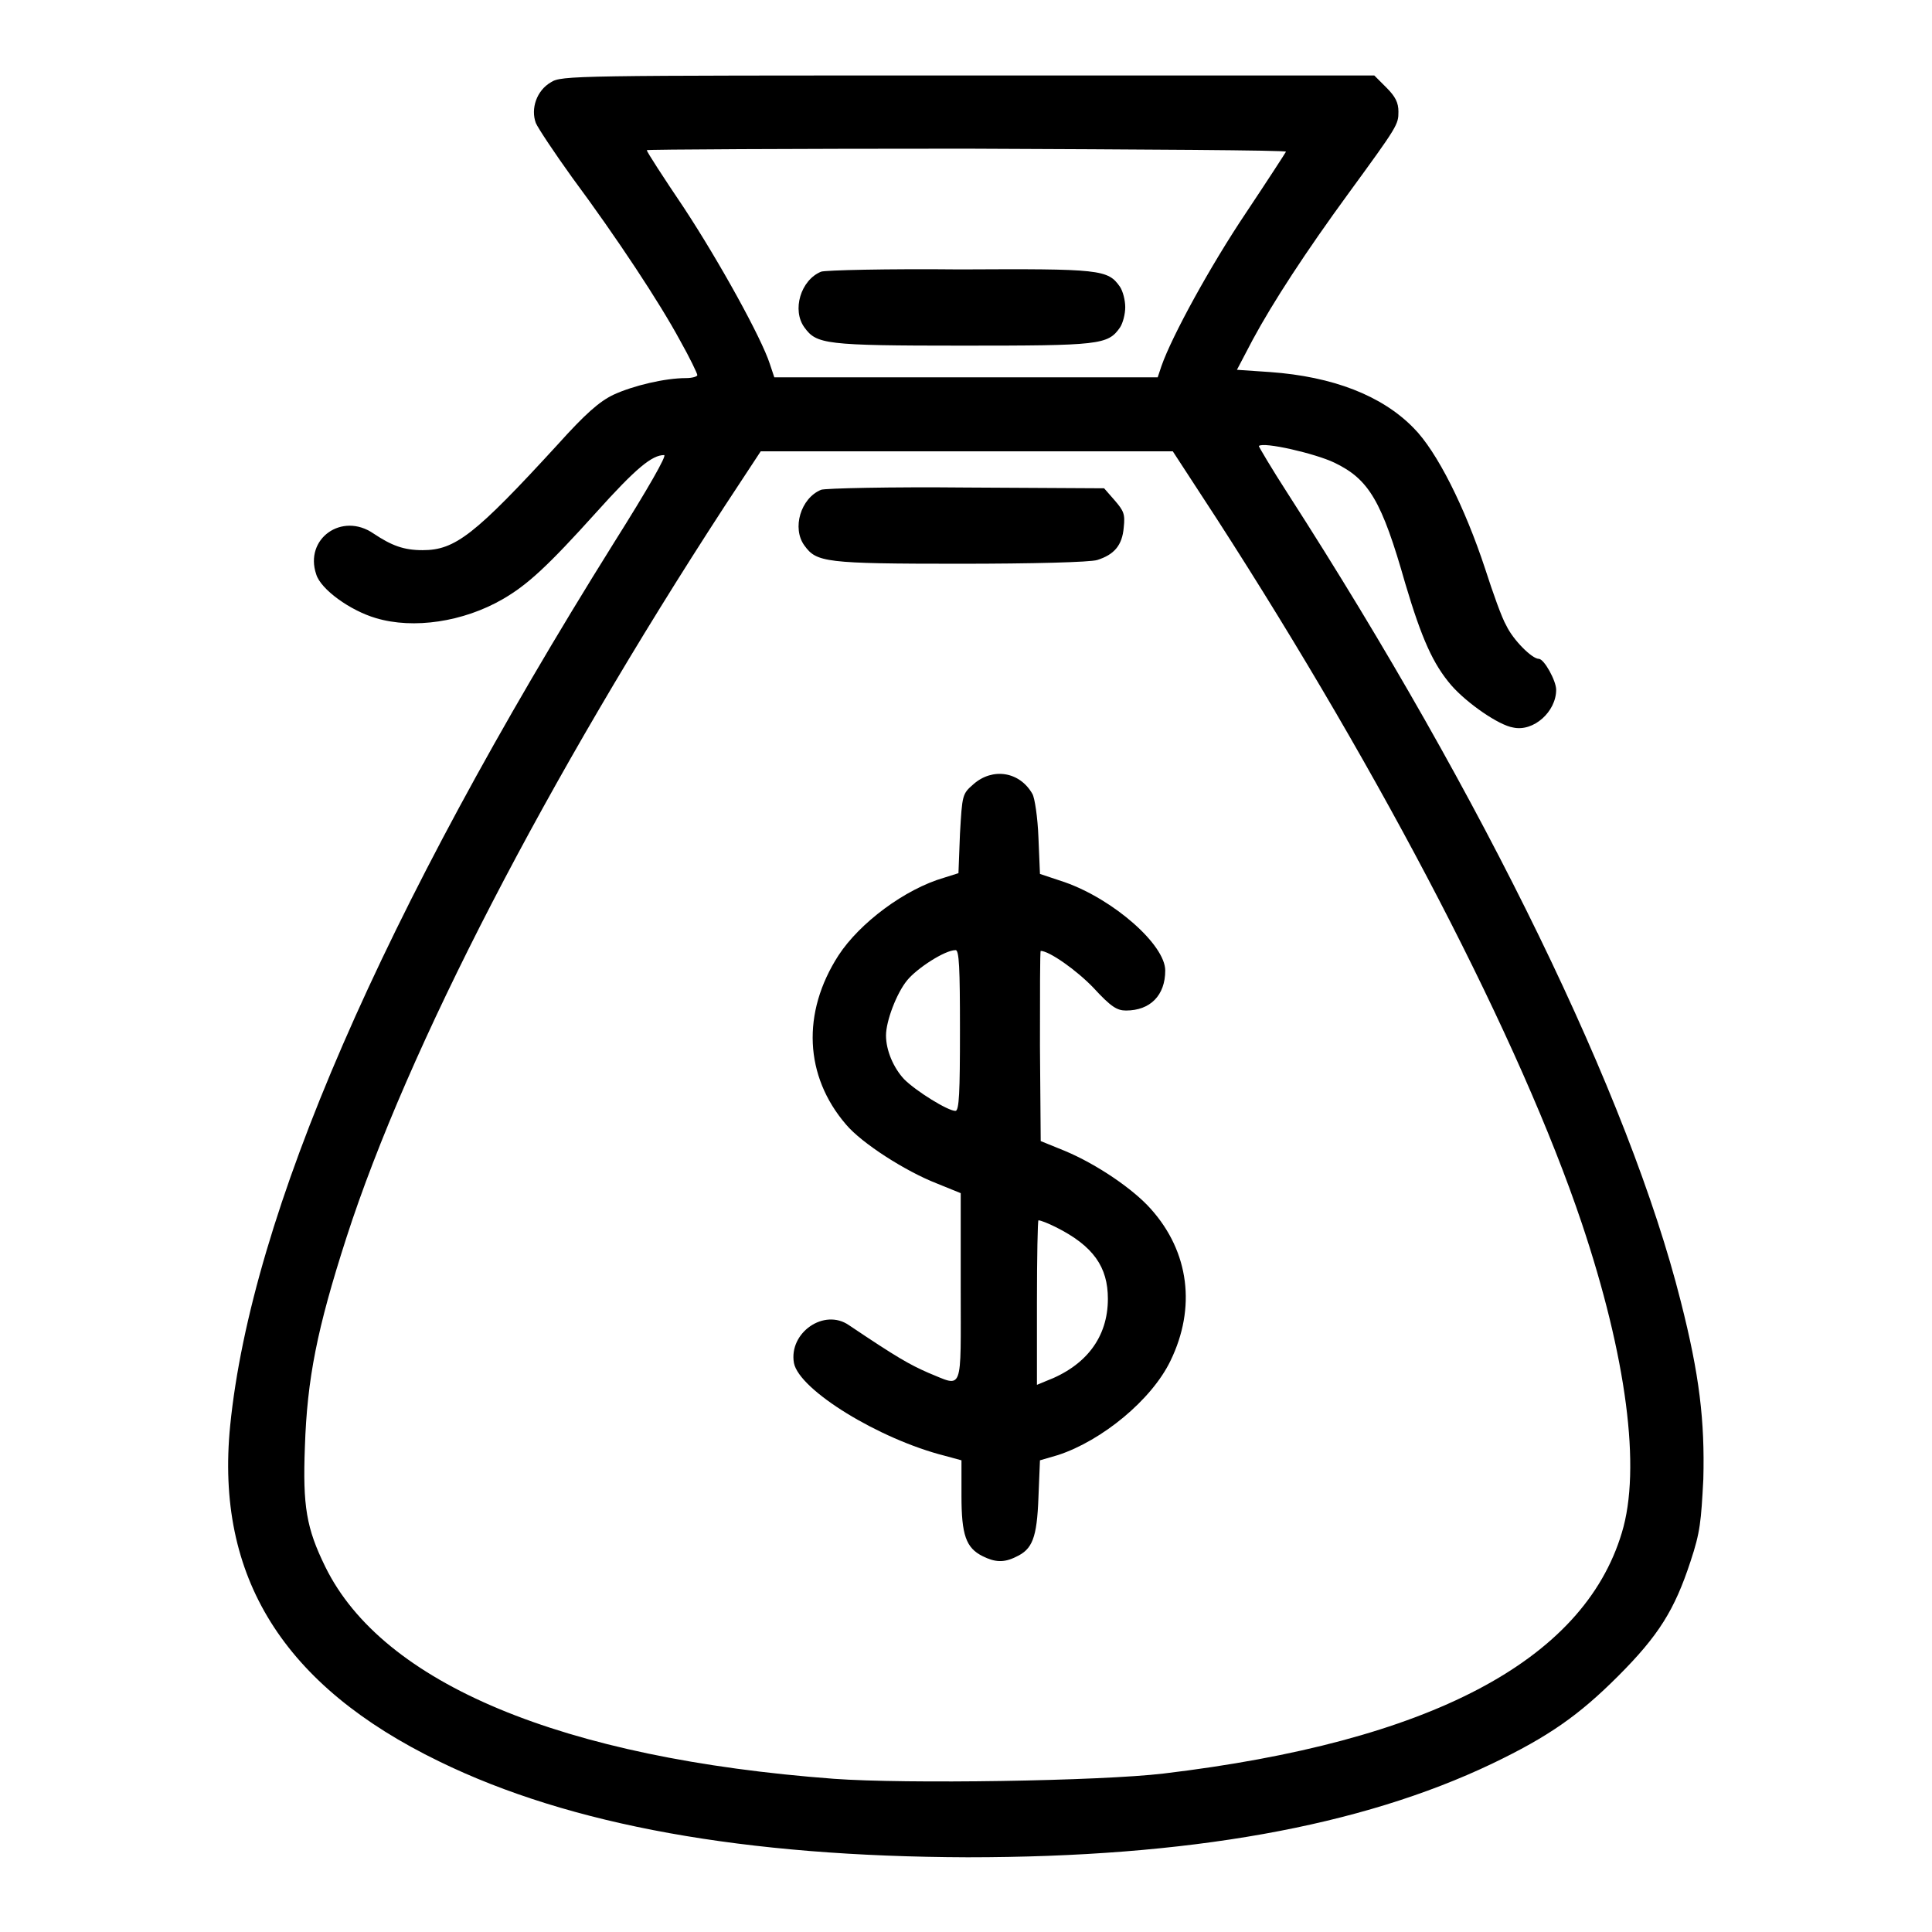
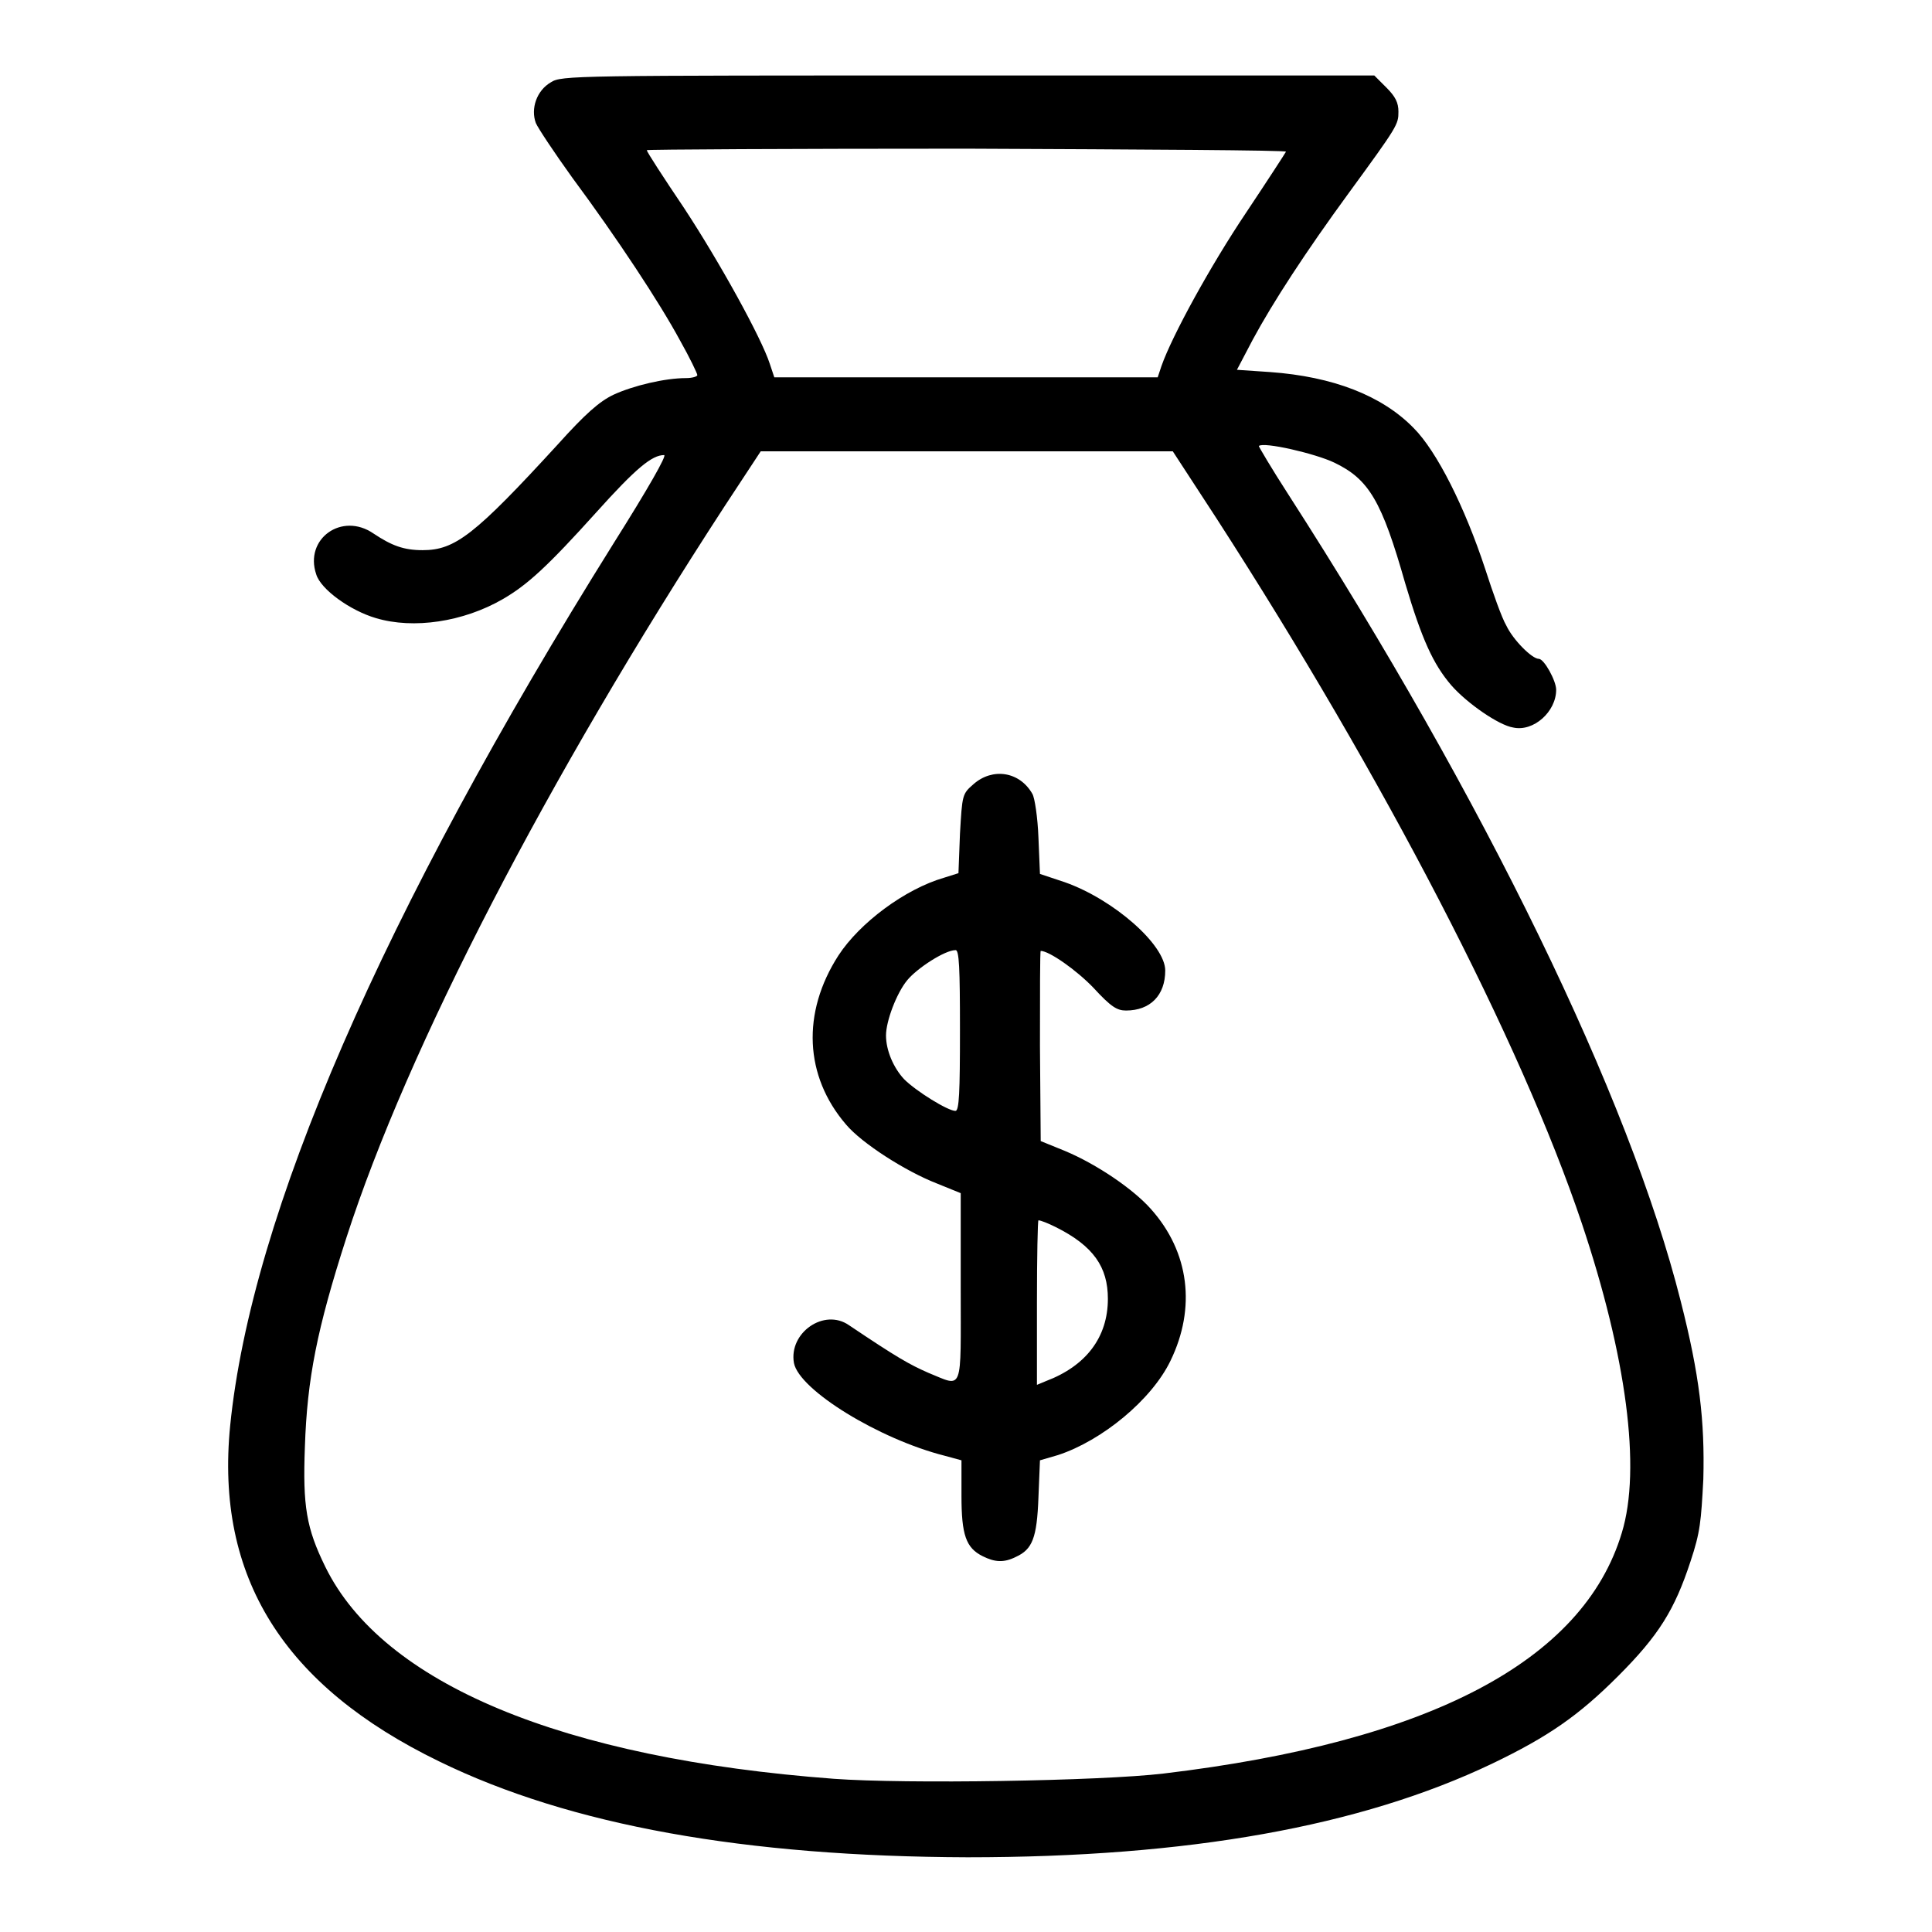
<svg xmlns="http://www.w3.org/2000/svg" version="1.1" x="0px" y="0px" viewBox="0 0 256 256" enable-background="new 0 0 256 256" xml:space="preserve">
  <g>
    <g>
      <g>
        <path fill="#000000" d="M73,10.9c-1.9,1.1-2.7,3.5-2,5.4c0.3,0.7,2.5,4,4.8,7.2c6,8.1,11.6,16.6,14.3,21.6c1.3,2.3,2.3,4.4,2.3,4.6c0,0.2-0.7,0.4-1.5,0.4c-2.8,0-7,1-9.6,2.2c-1.9,0.9-3.8,2.6-7.4,6.6c-11,12-13.6,14-17.9,14c-2.5,0-4.1-0.6-6.5-2.2c-4.2-2.9-9.2,0.7-7.6,5.4c0.6,2,4.5,4.8,7.9,5.8c5,1.5,11.6,0.5,16.8-2.5c3.3-1.9,6-4.4,12.4-11.5c5.3-5.9,7.4-7.6,9-7.6c0.4,0-2.1,4.4-6.7,11.7c-30.7,49.1-48,89-50.8,116.9c-2,20.1,7.1,34.5,27.7,44.5c17.4,8.5,40.6,12.6,70,12.7c29.3,0,52.1-4.1,69.5-12.4c7.5-3.6,11.5-6.4,16.7-11.6c5.4-5.4,7.5-8.8,9.6-15.2c1.3-3.9,1.4-5.3,1.7-10.9c0.2-7.7-0.5-13.8-3-23.6c-6.8-27-26-66.5-52-106.9c-2.2-3.4-3.9-6.3-3.9-6.4c0.6-0.6,7.5,1,10,2.2c4.6,2.2,6.3,5.1,9.4,16c2.2,7.4,3.7,10.7,6.1,13.5c2.1,2.4,6.3,5.3,8.2,5.6c2.7,0.6,5.7-2.1,5.7-5c0-1.2-1.6-4.1-2.3-4.1c-0.9,0-3.4-2.5-4.3-4.4c-0.6-1-1.8-4.4-2.8-7.5c-2.7-8.2-6.4-15.6-9.5-18.7c-4.2-4.3-10.7-6.8-19-7.4l-4.4-0.3l2.1-4c2.7-5,7-11.6,12.7-19.4c6.5-8.9,6.6-9.1,6.6-10.8c0-1.2-0.4-2-1.6-3.2l-1.6-1.6h-53.9C76,10,74.4,10,73,10.9z M170.4,20.1c-0.1,0.2-2.5,3.9-5.3,8.1c-4.7,7-9.8,16.3-11.2,20.3l-0.5,1.5H128h-25.4l-0.6-1.8c-1.1-3.4-6.6-13.4-11.4-20.7c-2.7-4-4.9-7.4-4.9-7.6c0-0.1,19.1-0.2,42.4-0.2C151.5,19.8,170.5,19.9,170.4,20.1z M161.2,68.7c22.2,34.4,40.3,69.3,48.4,93.4c5.9,17.6,7.9,32.5,5.3,41c-5.1,17-25.5,27.7-60.7,31.9c-8.4,1-34.2,1.4-43.7,0.7c-36-2.7-59.8-12.6-67.4-28.1c-2.5-5.1-3-8-2.7-15.9c0.3-9,1.6-15.6,5.5-27.7C54,138.9,72.5,103.2,96,67.1l4.8-7.3h27.3h27.3L161.2,68.7z" />
-         <path fill="#000000" d="M108.8,36c-2.7,1.1-3.9,5.1-2.2,7.4c1.6,2.2,2.7,2.4,20.9,2.4c18.2,0,19.3-0.1,20.9-2.4c0.4-0.6,0.7-1.8,0.7-2.7c0-0.9-0.3-2.1-0.7-2.7c-1.6-2.3-2.6-2.4-21.2-2.3C117.6,35.6,109.3,35.8,108.8,36z" />
-         <path fill="#000000" d="M108.8,64.9c-2.7,1.1-3.9,5.1-2.2,7.4c1.6,2.2,2.7,2.4,20.5,2.4c9.7,0,17.4-0.2,18.3-0.5c2.2-0.7,3.3-1.9,3.5-4.3c0.2-1.8,0-2.2-1.2-3.6l-1.4-1.6l-18.3-0.1C118,64.5,109.3,64.7,108.8,64.9z" />
        <path fill="#000000" d="M129,103.9c-1.5,1.3-1.5,1.4-1.8,6.6l-0.2,5.2l-1.9,0.6c-5.2,1.5-11.2,6-14,10.3c-4.9,7.6-4.5,16,1,22.4c2.1,2.5,7.9,6.2,12,7.8l3.2,1.3v12.5c0,14.2,0.4,13.2-4.3,11.3c-2.5-1.1-4.1-2-10.5-6.3c-3.3-2.3-8,1-7.3,5c0.7,3.6,11.3,10.1,20,12.3l2.2,0.6v4.7c0,5.2,0.6,6.9,2.8,8c1.6,0.8,2.8,0.9,4.4,0.1c2.2-1,2.8-2.5,3-7.9l0.2-4.9l2.4-0.7c5.8-1.9,12.4-7.3,14.9-12.5c3.4-7,2.5-14.4-2.6-20.1c-2.3-2.6-7.1-5.9-11.4-7.7l-3.2-1.3l-0.1-12.6c0-6.9,0-12.6,0.1-12.6c1.1,0,4.7,2.5,7,4.9c2.3,2.5,3.1,3,4.3,3c3.2,0,5.2-2,5.2-5.3c0-3.4-6.8-9.4-13.3-11.7l-3.3-1.1l-0.2-4.8c-0.1-2.7-0.5-5.3-0.8-5.8C135.1,102.2,131.5,101.7,129,103.9z M127.2,136.5c0,8.2-0.1,10.7-0.6,10.7c-1,0-5.2-2.6-6.8-4.2c-1.4-1.5-2.4-3.8-2.4-5.8c0-1.9,1.4-5.6,2.8-7.3c1.3-1.6,5-4,6.4-4C127.1,125.8,127.2,128.3,127.2,136.5z M139.9,162.6c5,2.5,6.9,5.3,6.9,9.5c0,5.1-2.9,8.9-8.2,10.9l-1.2,0.5v-10.9c0-6,0.1-10.9,0.2-10.9C137.9,161.7,138.9,162.1,139.9,162.6z" />
      </g>
    </g>
  </g>
</svg>